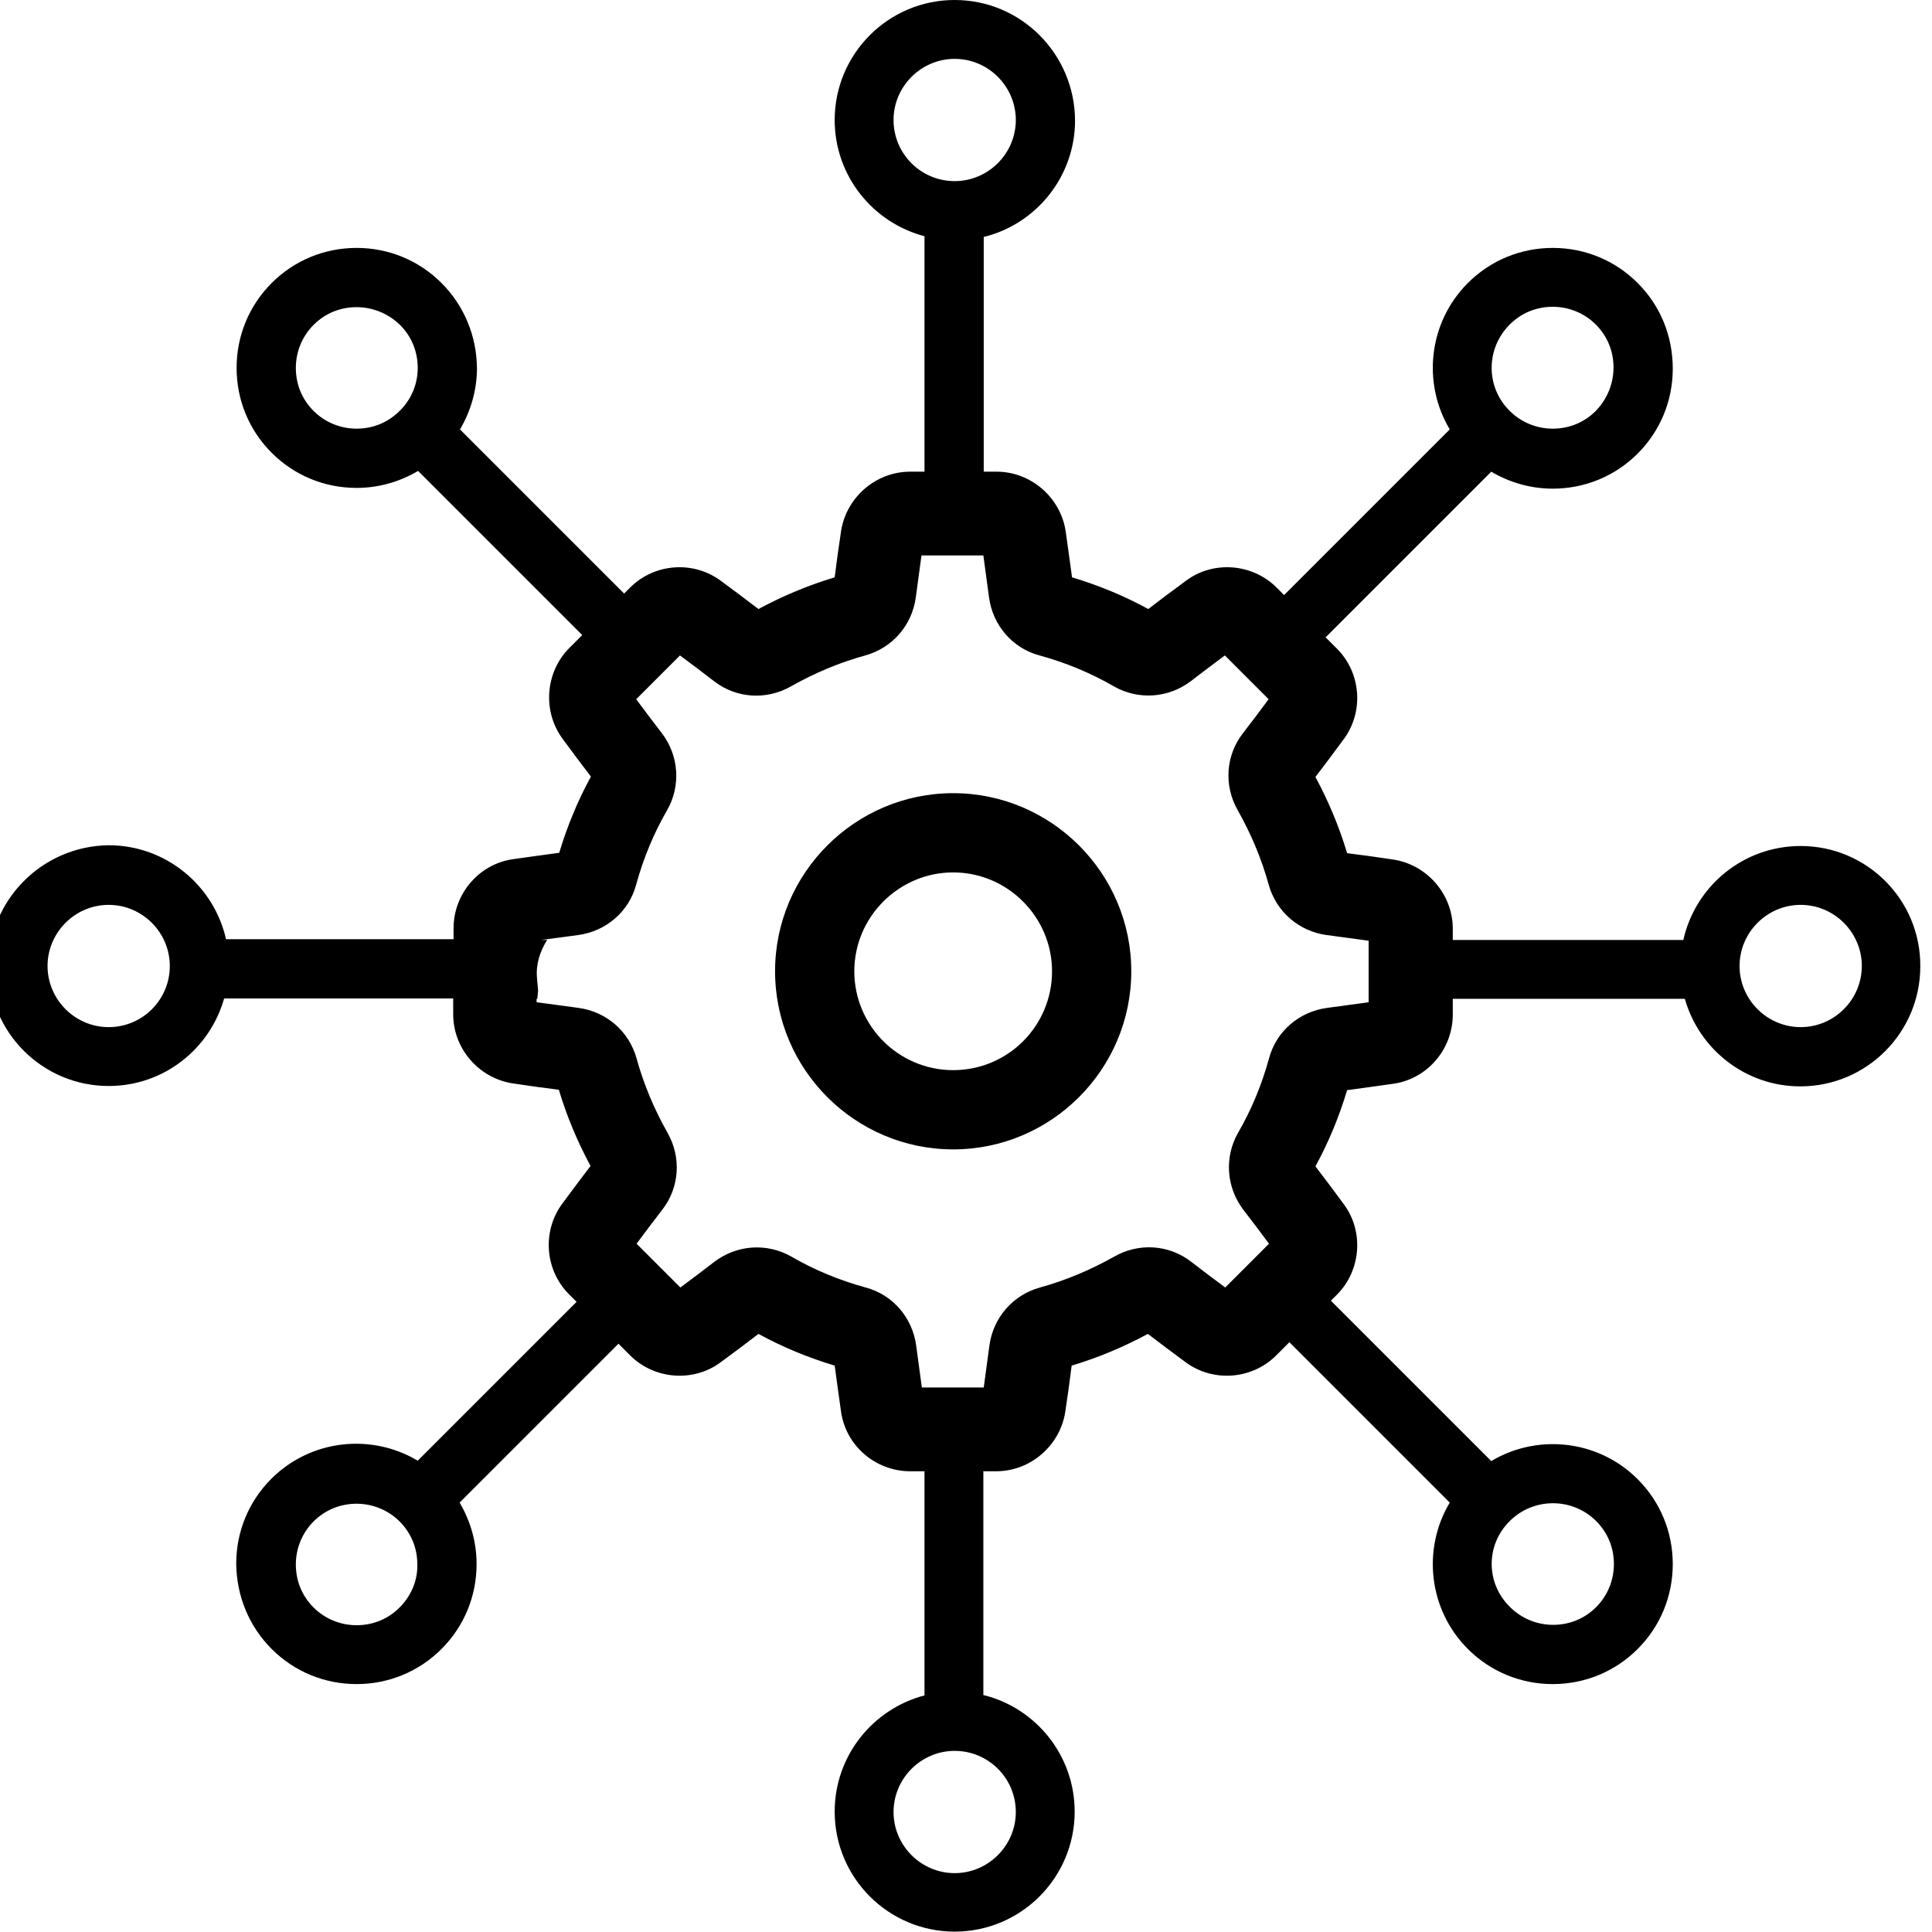
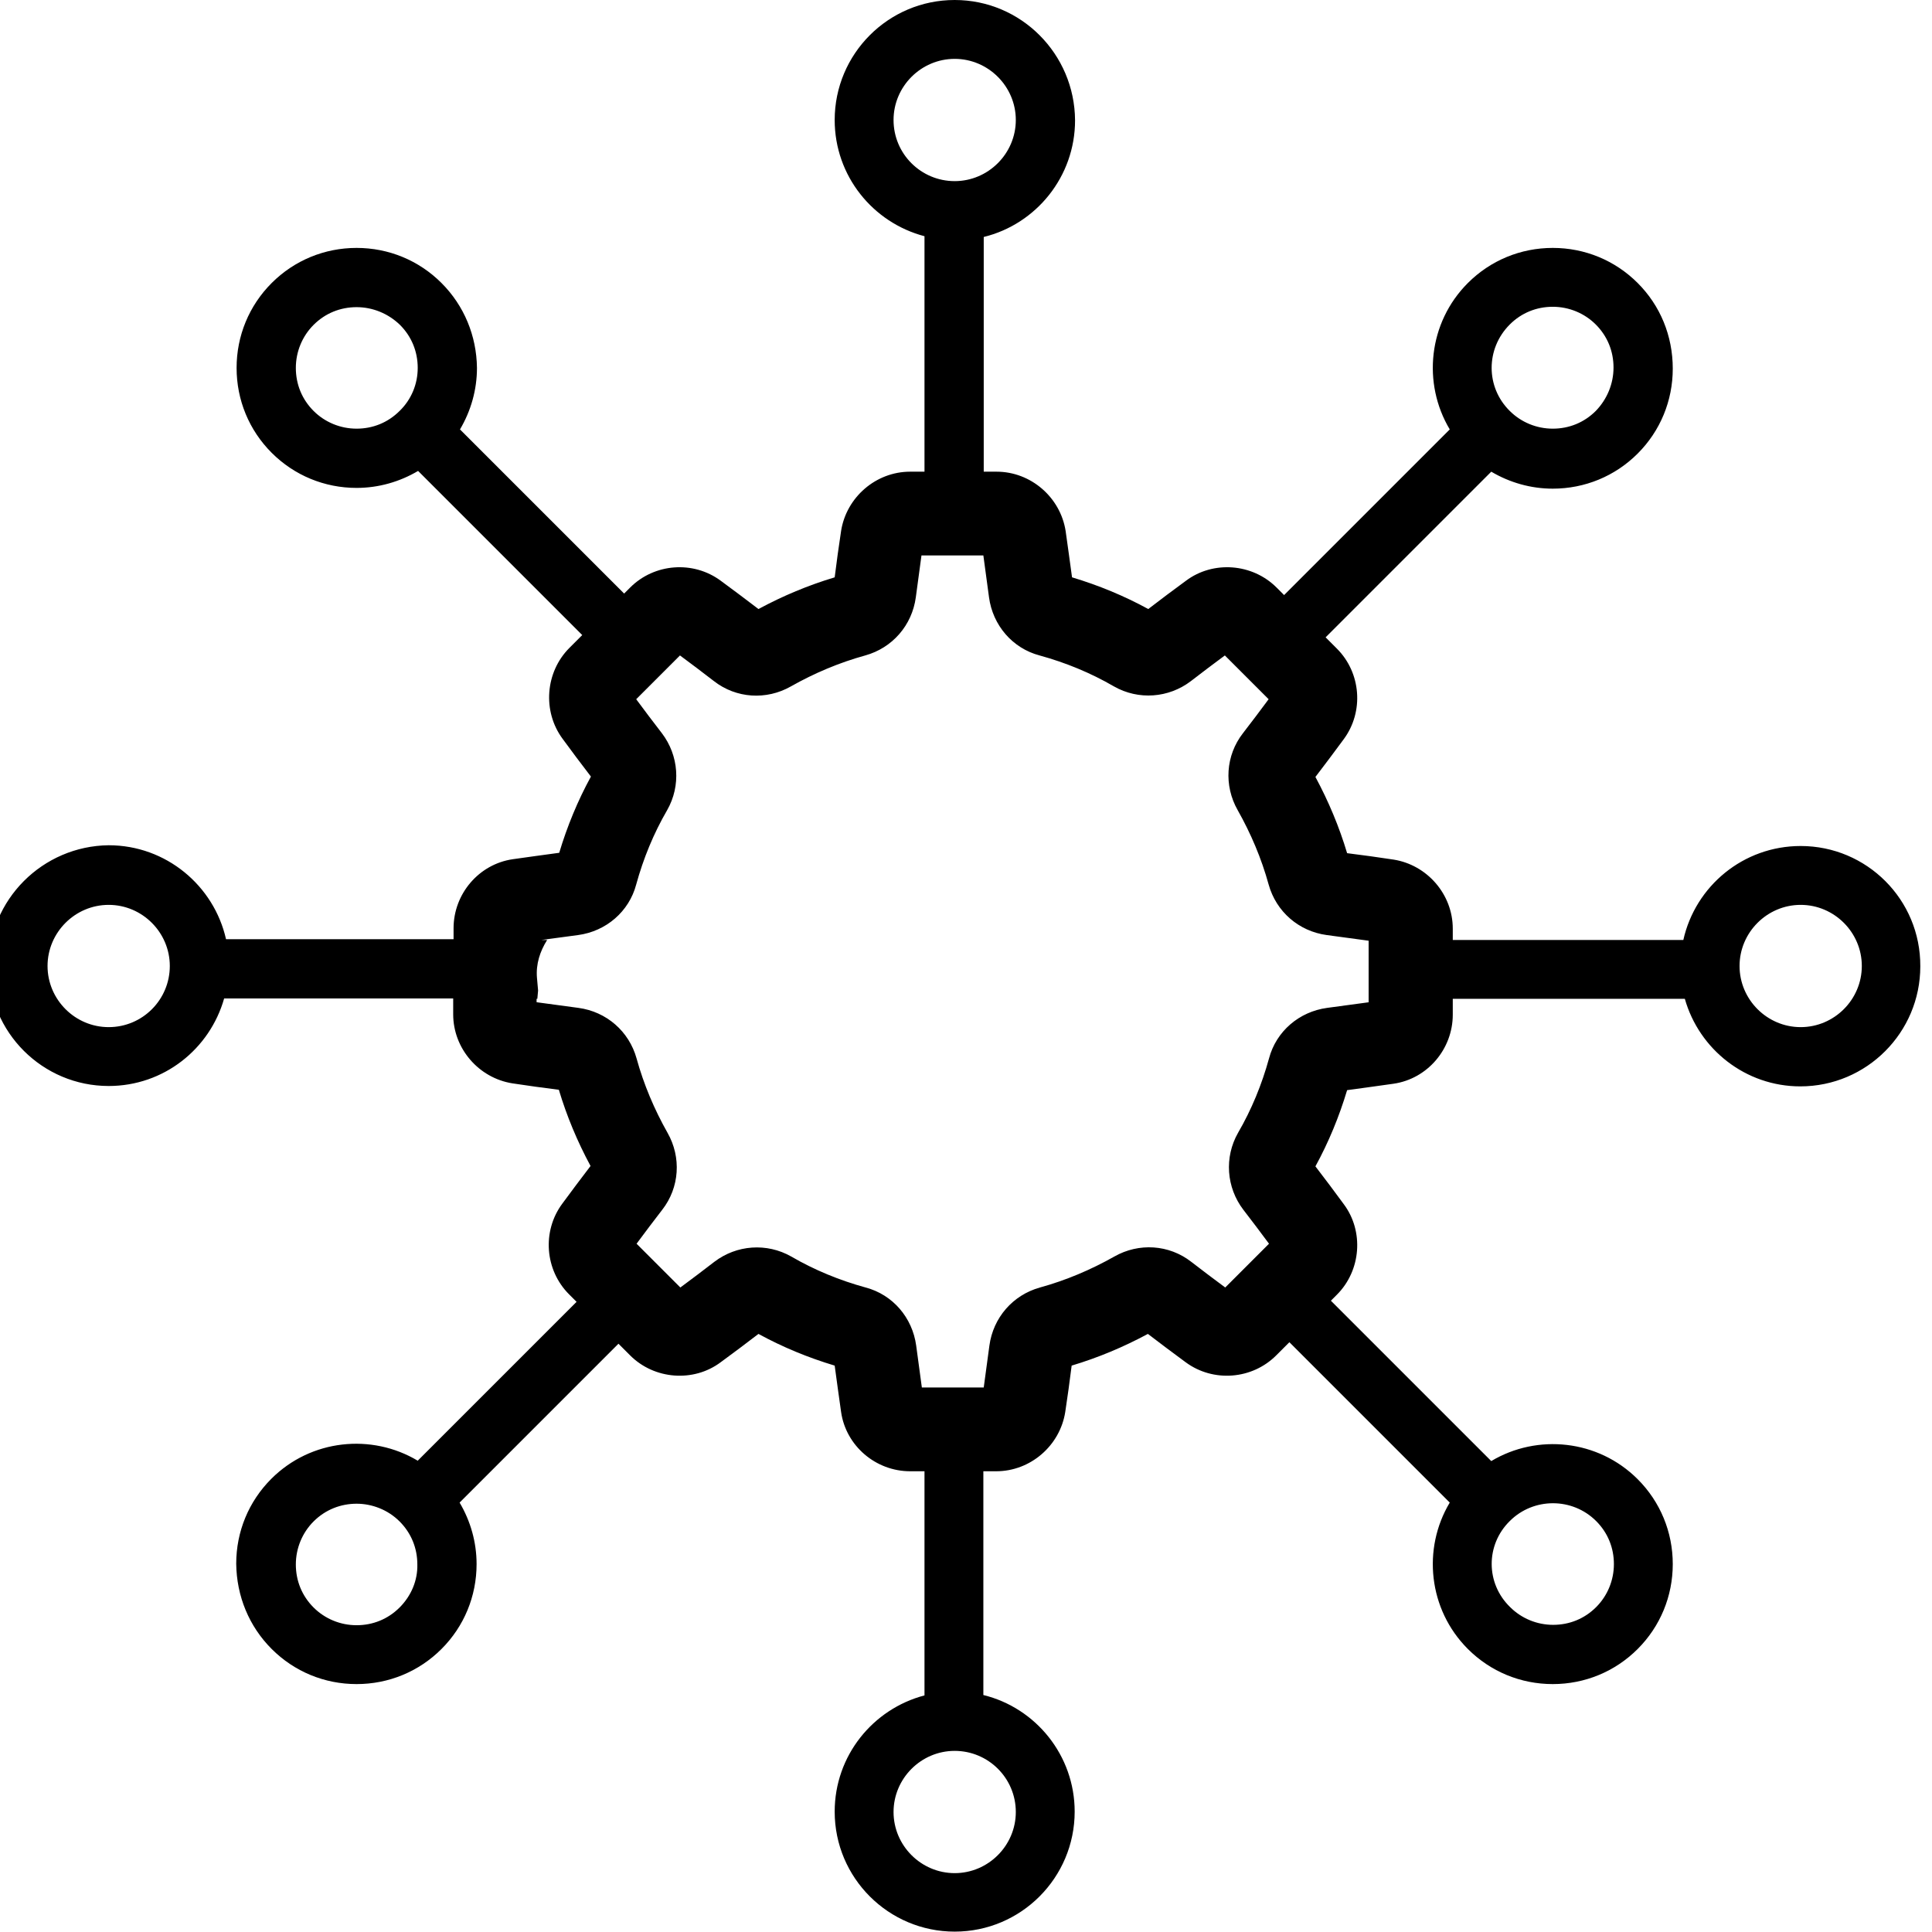
<svg xmlns="http://www.w3.org/2000/svg" version="1.1" id="Слой_1" x="0px" y="0px" viewBox="0 0 512 512" style="enable-background:new 0 0 512 512;" xml:space="preserve">
  <g>
    <path d="M477.2,224.2c-15.2,0-27.9,10.6-31.1,24.9H385v-3c0-9.1-6.8-16.9-15.7-18.3c-4-0.6-8.2-1.2-12.3-1.7   c-2.1-7-4.9-13.7-8.4-20.2c2.5-3.3,5.1-6.7,7.5-10c5.4-7.3,4.6-17.6-1.8-24l-3-3l43.9-43.9c4.9,2.9,10.5,4.5,16.3,4.5   c8.5,0,16.5-3.3,22.5-9.3c6-6,9.3-14,9.3-22.5C443.3,89,440,81,434,75c0,0,0,0,0,0c-6-6-14-9.3-22.5-9.3C403,65.7,395,69,389,75   c-10.5,10.5-12.1,26.6-4.8,38.8l-43.9,43.9l-2-2c-6.4-6.4-16.8-7.2-24-1.8c-3.3,2.4-6.6,4.9-10,7.5c-6.4-3.5-13.2-6.3-20.2-8.4   c-0.6-4.2-1.1-8.3-1.7-12.3c-1.4-8.9-9.2-15.7-18.3-15.7h-3.4V62.8c13.9-3.4,24.2-16,24.2-30.9C284.8,14.3,270.6,0,253,0   s-31.8,14.3-31.8,31.8c0,14.8,10.1,27.2,23.8,30.8V125h-3.8c-9.1,0-16.9,6.8-18.3,15.7c-0.6,4-1.2,8.2-1.7,12.3   c-7,2.1-13.7,4.9-20.2,8.4c-3.3-2.5-6.7-5.1-10-7.5c-7.3-5.4-17.6-4.6-24,1.8l-1.6,1.6l-43.5-43.5c2.9-4.9,4.5-10.5,4.5-16.3   C126.3,89,123,81,117,75c-6-6-14-9.3-22.5-9.3C86,65.7,78,69,72,75c0,0,0,0,0,0c-6,6-9.3,14-9.3,22.5C62.7,106,66,114,72,120   c6,6,14,9.3,22.5,9.3c5.8,0,11.4-1.6,16.3-4.5l43.5,43.5l-3.4,3.4c-6.4,6.4-7.2,16.8-1.8,24.1c2.4,3.3,4.9,6.6,7.5,10   c-3.5,6.4-6.3,13.2-8.4,20.2c-4.2,0.6-8.3,1.1-12.3,1.7c-9,1.3-15.7,9.2-15.7,18.3v2.9H59.9c-3.2-14.2-15.9-24.9-31.1-24.9   C11.3,224.2-3,238.4-3,256c0,17.6,14.3,31.8,31.8,31.8c14.6,0,26.8-9.8,30.6-23.2h60.7v4.2c0,9.1,6.8,16.9,15.7,18.3   c4,0.6,8.2,1.2,12.3,1.7c2.1,7,4.9,13.7,8.4,20.2c-2.5,3.3-5.1,6.7-7.5,10c-5.4,7.3-4.6,17.6,1.8,24l2,2l-42.1,42.1   c-12.2-7.3-28.3-5.7-38.8,4.8c-6,6-9.3,14-9.3,22.5C62.7,423,66,431,72,437c6,6,14,9.3,22.5,9.3c8.5,0,16.5-3.3,22.5-9.3   c6-6,9.3-14,9.3-22.5c0-5.8-1.6-11.4-4.5-16.3l42.1-42.1l3.1,3.1c6.4,6.4,16.8,7.2,24,1.8c3.3-2.4,6.6-4.9,10-7.5   c6.4,3.5,13.2,6.3,20.2,8.4c0.6,4.2,1.1,8.3,1.7,12.3c1.3,9,9.2,15.7,18.3,15.7h3.8v59.4c-13.7,3.6-23.8,16-23.8,30.8   c0,17.6,14.3,31.8,31.8,31.8c17.6,0,31.8-14.3,31.8-31.8c0-14.9-10.3-27.5-24.2-30.9v-59.3h3.4c9.1,0,16.9-6.8,18.3-15.7   c0.6-4,1.2-8.2,1.7-12.3c7-2.1,13.7-4.9,20.2-8.4c3.3,2.5,6.7,5.1,10,7.5c7.3,5.4,17.6,4.6,24-1.8l3.5-3.5l42.5,42.5   c-7.3,12.2-5.7,28.3,4.8,38.8c6,6,14,9.3,22.5,9.3c8.5,0,16.5-3.3,22.5-9.3c6-6,9.3-14,9.3-22.5c0-8.5-3.3-16.5-9.3-22.5   c-10.5-10.5-26.6-12.1-38.8-4.8l-42.5-42.5l1.6-1.6c6.4-6.4,7.2-16.8,1.8-24c-2.4-3.3-4.9-6.6-7.5-10c3.5-6.4,6.3-13.2,8.4-20.2   c4.2-0.6,8.3-1.1,12.3-1.7c9-1.3,15.7-9.2,15.7-18.3v-4.2h61.5c3.8,13.4,16.1,23.2,30.6,23.2c17.6,0,31.8-14.3,31.8-31.8   C509,238.4,494.7,224.2,477.2,224.2z M400.1,86c3.1-3.1,7.1-4.7,11.4-4.7c4.3,0,8.4,1.7,11.4,4.7l0,0c3.1,3.1,4.7,7.1,4.7,11.4   c0,4.3-1.7,8.4-4.7,11.5c-3.1,3.1-7.1,4.7-11.4,4.7s-8.4-1.7-11.4-4.7C393.7,102.6,393.7,92.4,400.1,86z M236.8,31.8   c0-8.9,7.3-16.2,16.2-16.2s16.2,7.3,16.2,16.2S261.9,48,253,48S236.8,40.8,236.8,31.8z M105.9,108.9c-3.1,3.1-7.1,4.7-11.4,4.7   c-4.3,0-8.4-1.7-11.4-4.7c-3.1-3.1-4.7-7.1-4.7-11.4c0-4.3,1.7-8.4,4.7-11.4l0,0c3.1-3.1,7.1-4.7,11.4-4.7c4.3,0,8.4,1.7,11.5,4.7   c3.1,3.1,4.7,7.1,4.7,11.4C110.7,101.8,109,105.9,105.9,108.9z M28.8,272.2c-8.9,0-16.2-7.3-16.2-16.2s7.3-16.2,16.2-16.2   S45,247.1,45,256S37.8,272.2,28.8,272.2z M105.9,426c-3.1,3.1-7.1,4.7-11.4,4.7c-4.3,0-8.4-1.7-11.4-4.7c-3.1-3.1-4.7-7.1-4.7-11.4   s1.7-8.4,4.7-11.4c3.2-3.2,7.3-4.7,11.4-4.7c4.1,0,8.3,1.6,11.4,4.7c3.1,3.1,4.7,7.1,4.7,11.4C110.7,418.8,109,422.9,105.9,426z    M269.2,480.2c0,8.9-7.3,16.2-16.2,16.2s-16.2-7.3-16.2-16.2c0-8.9,7.3-16.2,16.2-16.2S269.2,471.2,269.2,480.2z M400.1,403.1   c6.3-6.3,16.6-6.3,22.9,0c3.1,3.1,4.7,7.1,4.7,11.4c0,4.3-1.7,8.4-4.7,11.4c-3.1,3.1-7.1,4.7-11.4,4.7s-8.4-1.7-11.4-4.7   C393.7,419.6,393.7,409.4,400.1,403.1z M362.8,265.6c-3.7,0.5-7.4,1-11.1,1.5c-7.4,1-13.5,6.2-15.4,13.4   c-1.9,6.9-4.6,13.5-8.2,19.7c-3.7,6.5-3.1,14.5,1.4,20.4c2.3,3,4.6,6,6.8,9l-11.6,11.6c-3-2.2-6-4.5-9-6.8   c-5.9-4.6-13.9-5.1-20.4-1.4c-6.2,3.5-12.8,6.3-19.7,8.2c-7.2,2-12.4,8-13.4,15.4c-0.5,3.7-1,7.5-1.5,11.1h-16.4   c-0.5-3.7-1-7.4-1.5-11.1c-1-7.4-6.2-13.5-13.4-15.4c-6.9-1.9-13.5-4.6-19.7-8.2c-6.5-3.7-14.5-3.1-20.4,1.4c-3,2.3-6,4.6-9,6.8   l-11.6-11.6c2.2-3,4.5-6,6.8-9c4.6-5.9,5.1-13.9,1.4-20.4c-3.5-6.2-6.3-12.8-8.2-19.7c-2-7.2-8-12.4-15.4-13.4   c-3.7-0.5-7.5-1-11.1-1.5v-0.9h0.2c0.1-0.7,0.1-1.5,0.2-2.2c-0.1-1.1-0.2-2.3-0.3-3.4c-0.3-3.6,0.8-7,2.7-10h-1.5   c3.2-0.4,6.5-0.9,9.7-1.3c7.4-1,13.5-6.2,15.4-13.4c1.9-6.9,4.6-13.5,8.2-19.7c3.7-6.5,3.1-14.5-1.4-20.4c-2.3-3-4.6-6-6.8-9   l11.6-11.6c3,2.2,6,4.5,9,6.8c5.9,4.6,13.9,5.1,20.4,1.4c6.2-3.5,12.8-6.3,19.7-8.2c7.2-2,12.4-8,13.4-15.4c0.5-3.7,1-7.5,1.5-11.1   h16.4c0.5,3.7,1,7.4,1.5,11.1c1,7.4,6.2,13.5,13.4,15.4c6.9,1.9,13.5,4.6,19.7,8.2c6.5,3.7,14.5,3.1,20.4-1.4c3-2.3,6-4.6,9-6.8   l11.6,11.6c-2.2,3-4.5,6-6.8,9c-4.6,5.9-5.1,13.9-1.4,20.4c3.5,6.2,6.3,12.8,8.2,19.7c2,7.2,8,12.4,15.4,13.4   c3.7,0.5,7.5,1,11.1,1.5V265.6z M477.2,272.2c-8.9,0-16.2-7.3-16.2-16.2s7.3-16.2,16.2-16.2c8.9,0,16.2,7.3,16.2,16.2   S486.1,272.2,477.2,272.2z" />
-     <path d="M252.6,210.2c-26,0-47.2,21.2-47.2,47.2s21.2,47.2,47.2,47.2s47.2-21.2,47.2-47.2C299.8,231.4,278.6,210.2,252.6,210.2z    M252.6,283.6c-14.5,0-26.2-11.8-26.2-26.2c0-14.4,11.8-26.2,26.2-26.2s26.2,11.8,26.2,26.2C278.8,271.9,267.1,283.6,252.6,283.6z" />
  </g>
</svg>